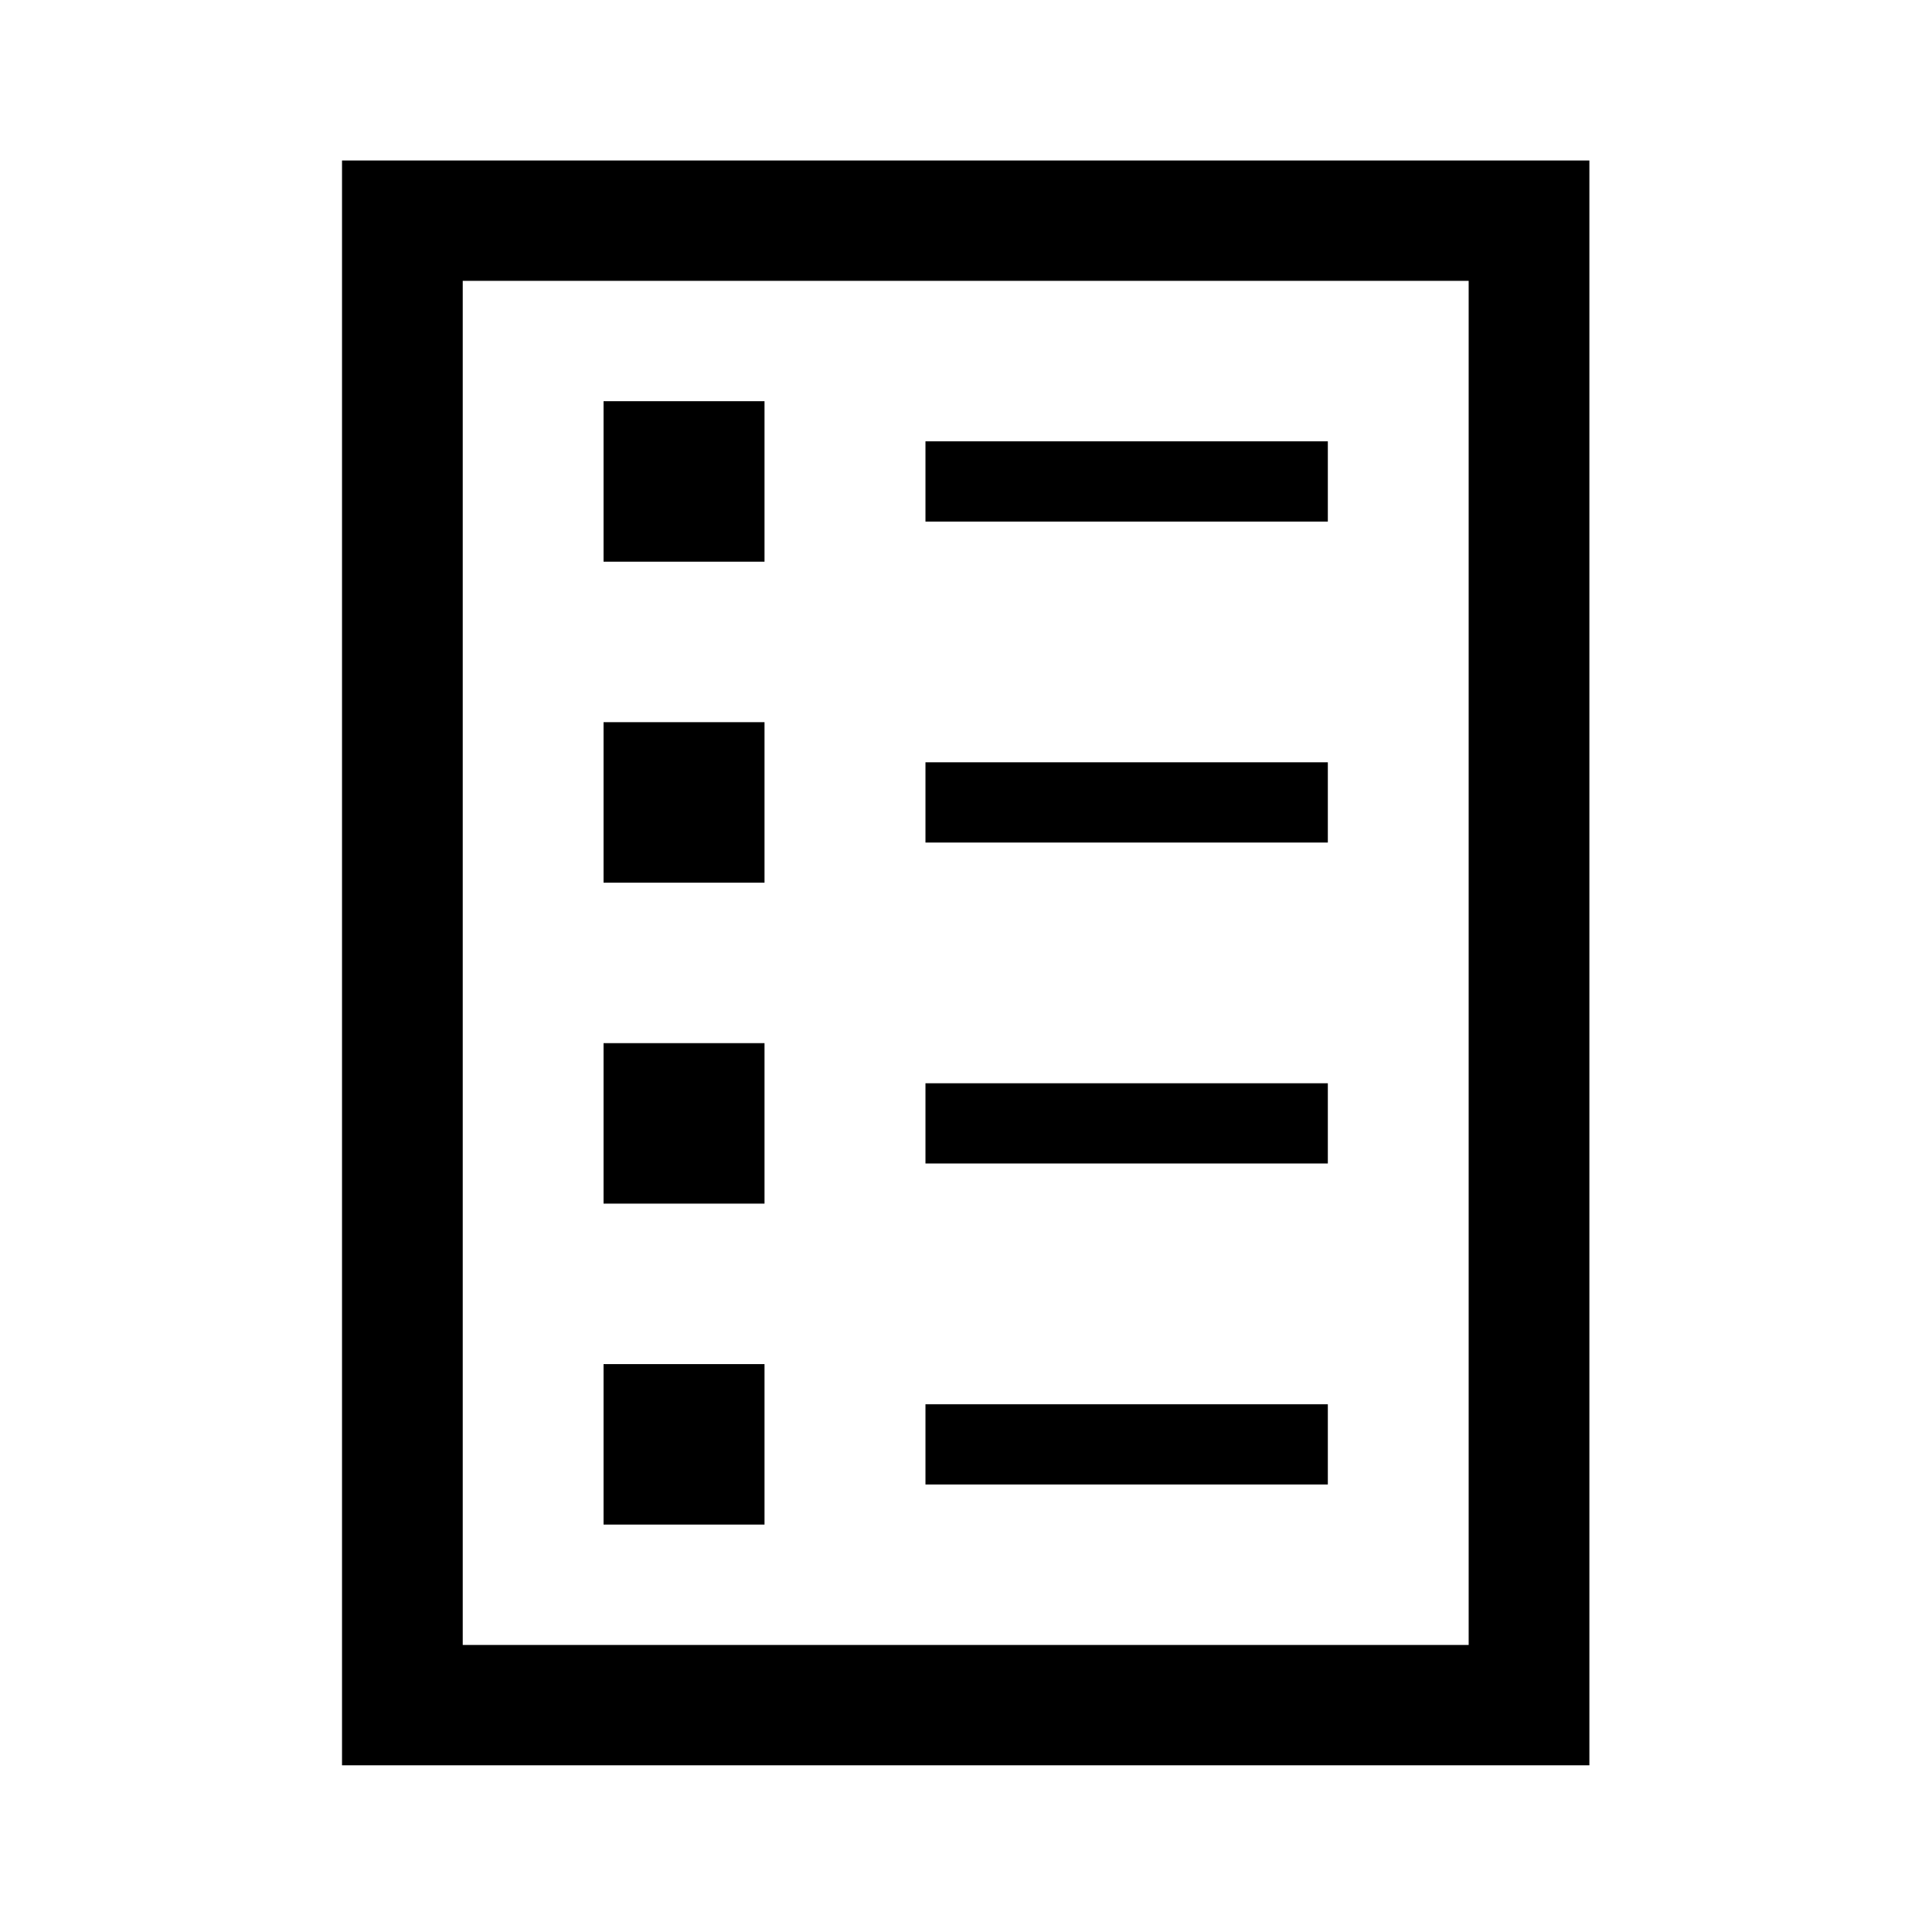
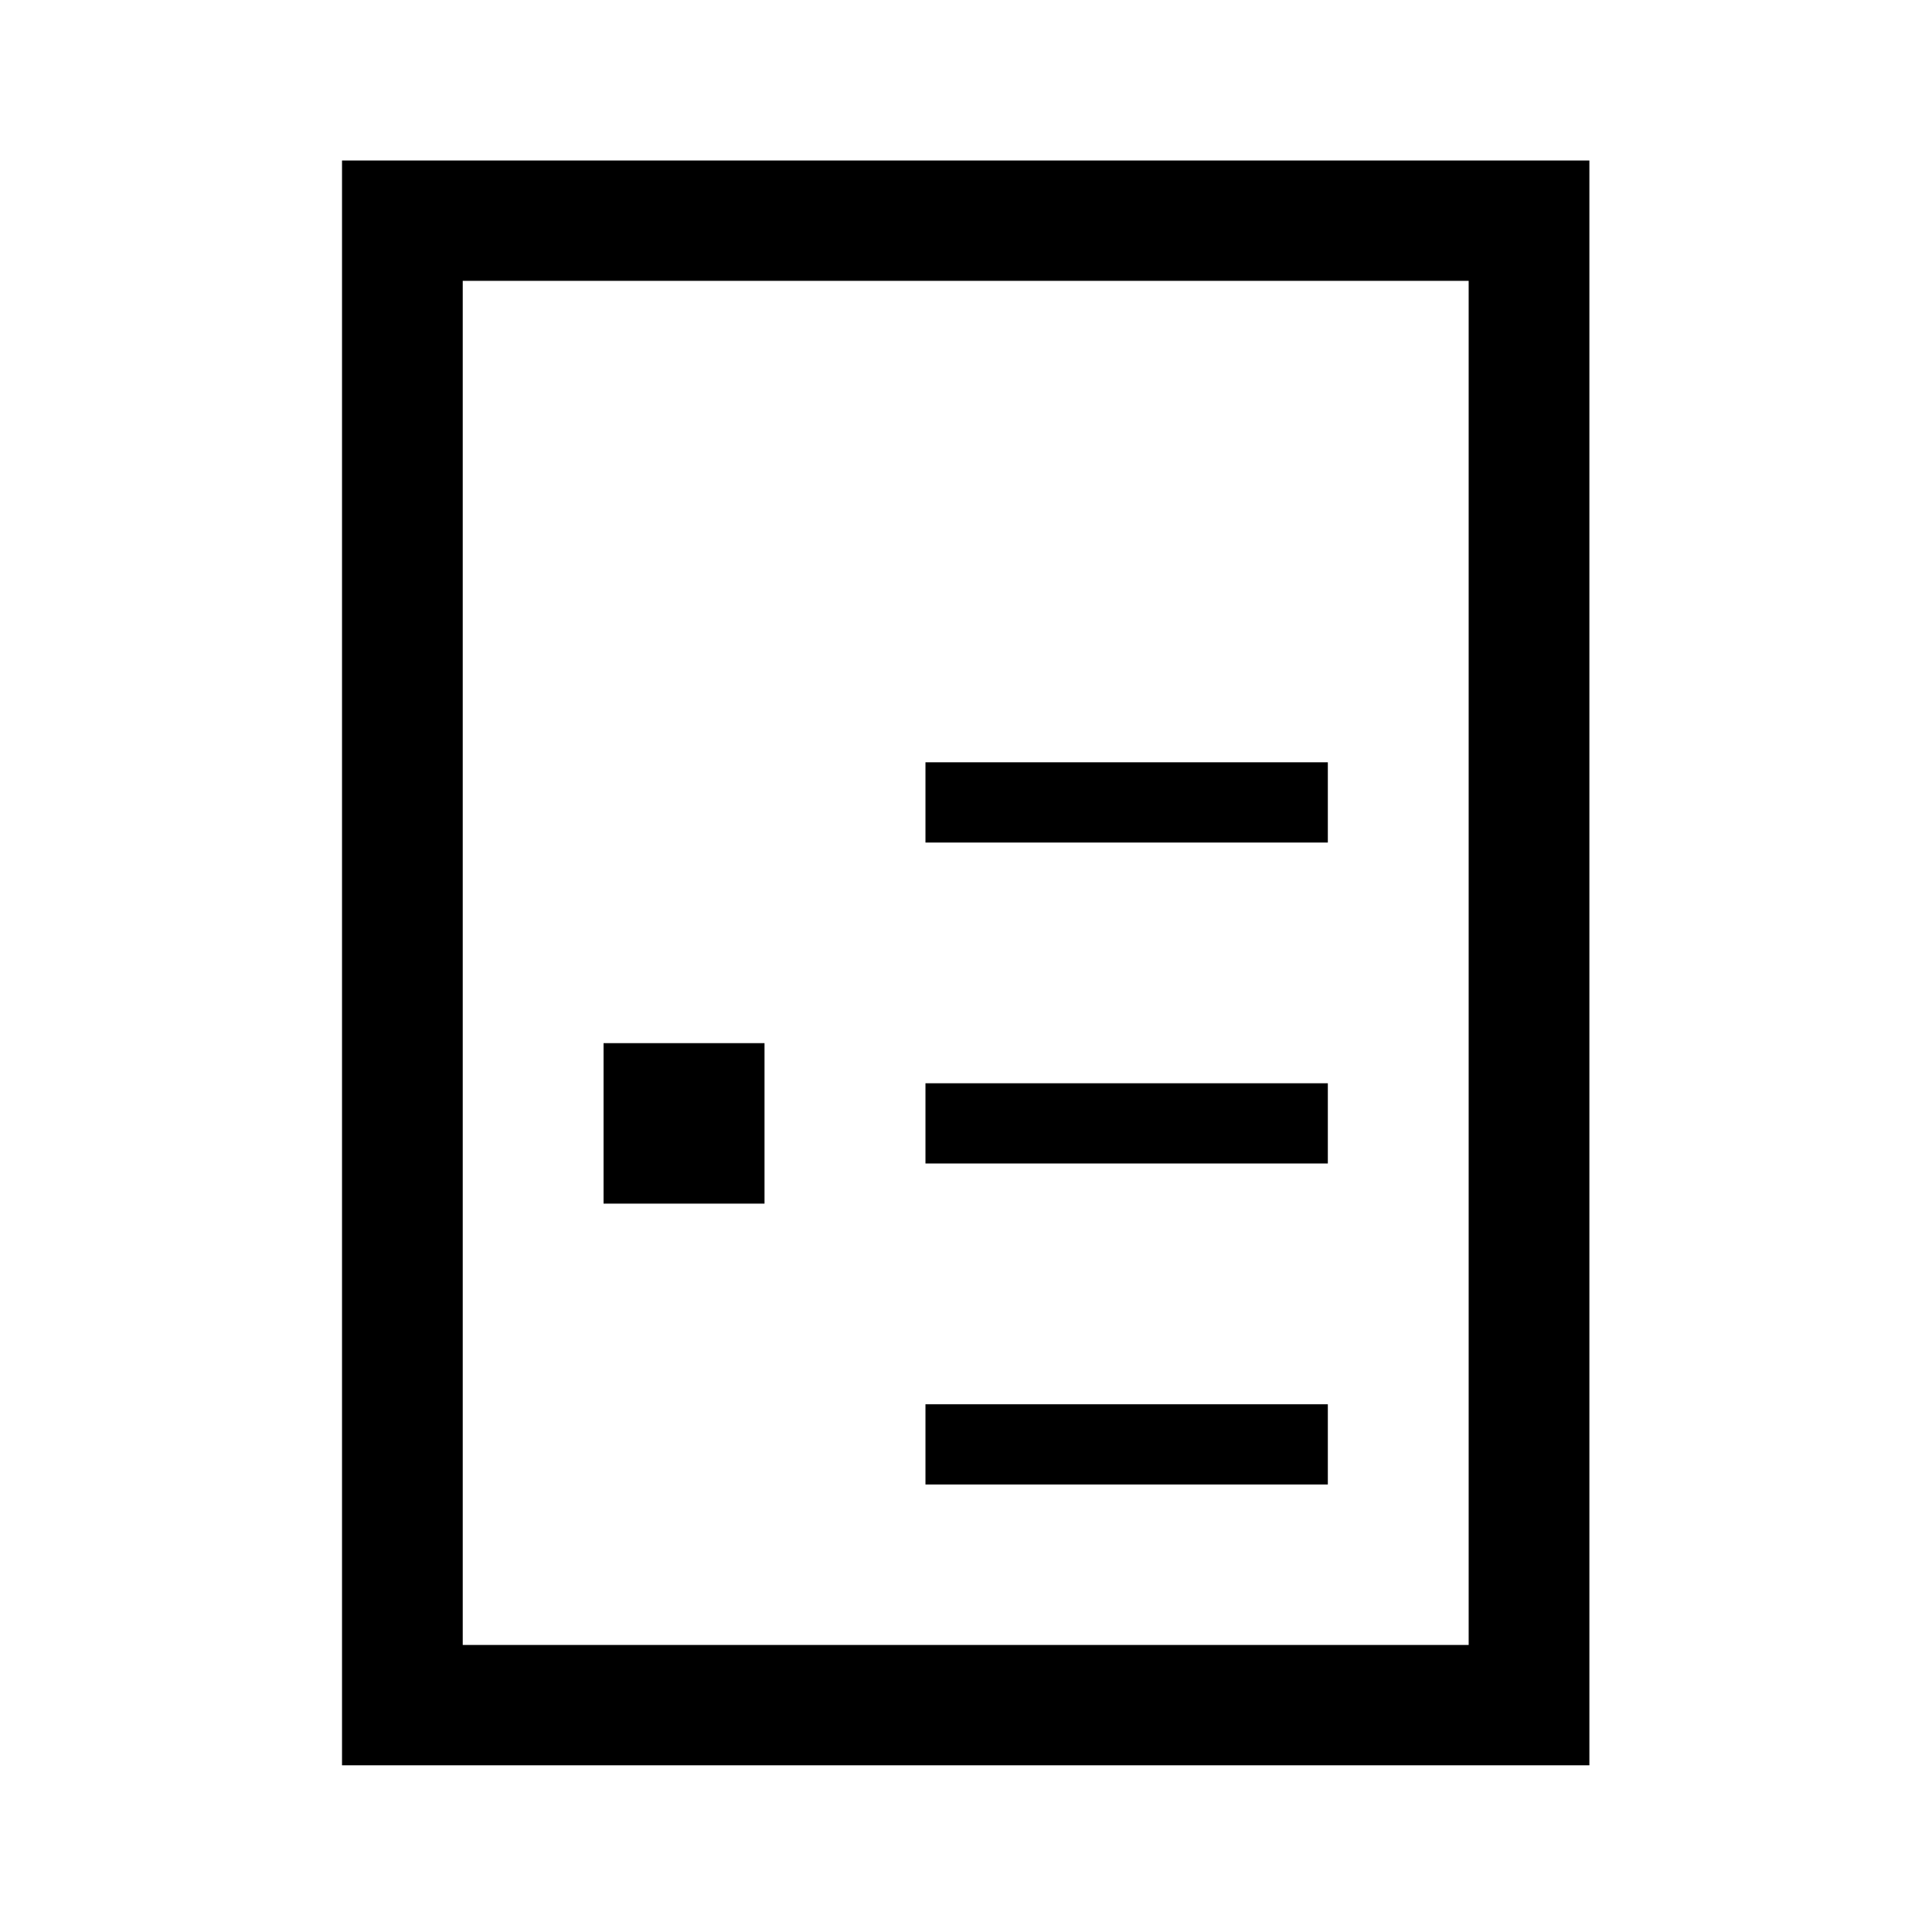
<svg xmlns="http://www.w3.org/2000/svg" width="303" height="302" xml:space="preserve">
  <g transform="translate(-101 -209)">
    <path d="M72.354 44.042 229.646 44.042 229.646 257.958 72.354 257.958 72.354 44.042ZM53.479 276.833 248.521 276.833 248.521 25.167 53.479 25.167 53.479 276.833Z" transform="matrix(1.003 0 0 1 101 209)" />
-     <path d="M94.375 62.917 119.542 62.917 119.542 88.083 94.375 88.083Z" transform="matrix(1.003 0 0 1 101 209)" />
-     <path d="M144.708 69.208 207.625 69.208 207.625 81.792 144.708 81.792Z" transform="matrix(1.003 0 0 1 101 209)" />
-     <path d="M94.375 113.25 119.542 113.25 119.542 138.417 94.375 138.417Z" transform="matrix(1.003 0 0 1 101 209)" />
    <path d="M144.708 119.542 207.625 119.542 207.625 132.125 144.708 132.125Z" transform="matrix(1.003 0 0 1 101 209)" />
    <path d="M94.375 163.583 119.542 163.583 119.542 188.75 94.375 188.75Z" transform="matrix(1.003 0 0 1 101 209)" />
    <path d="M144.708 169.875 207.625 169.875 207.625 182.458 144.708 182.458Z" transform="matrix(1.003 0 0 1 101 209)" />
-     <path d="M94.375 213.917 119.542 213.917 119.542 239.083 94.375 239.083Z" transform="matrix(1.003 0 0 1 101 209)" />
    <path d="M144.708 220.208 207.625 220.208 207.625 232.792 144.708 232.792Z" transform="matrix(1.003 0 0 1 101 209)" />
  </g>
</svg>